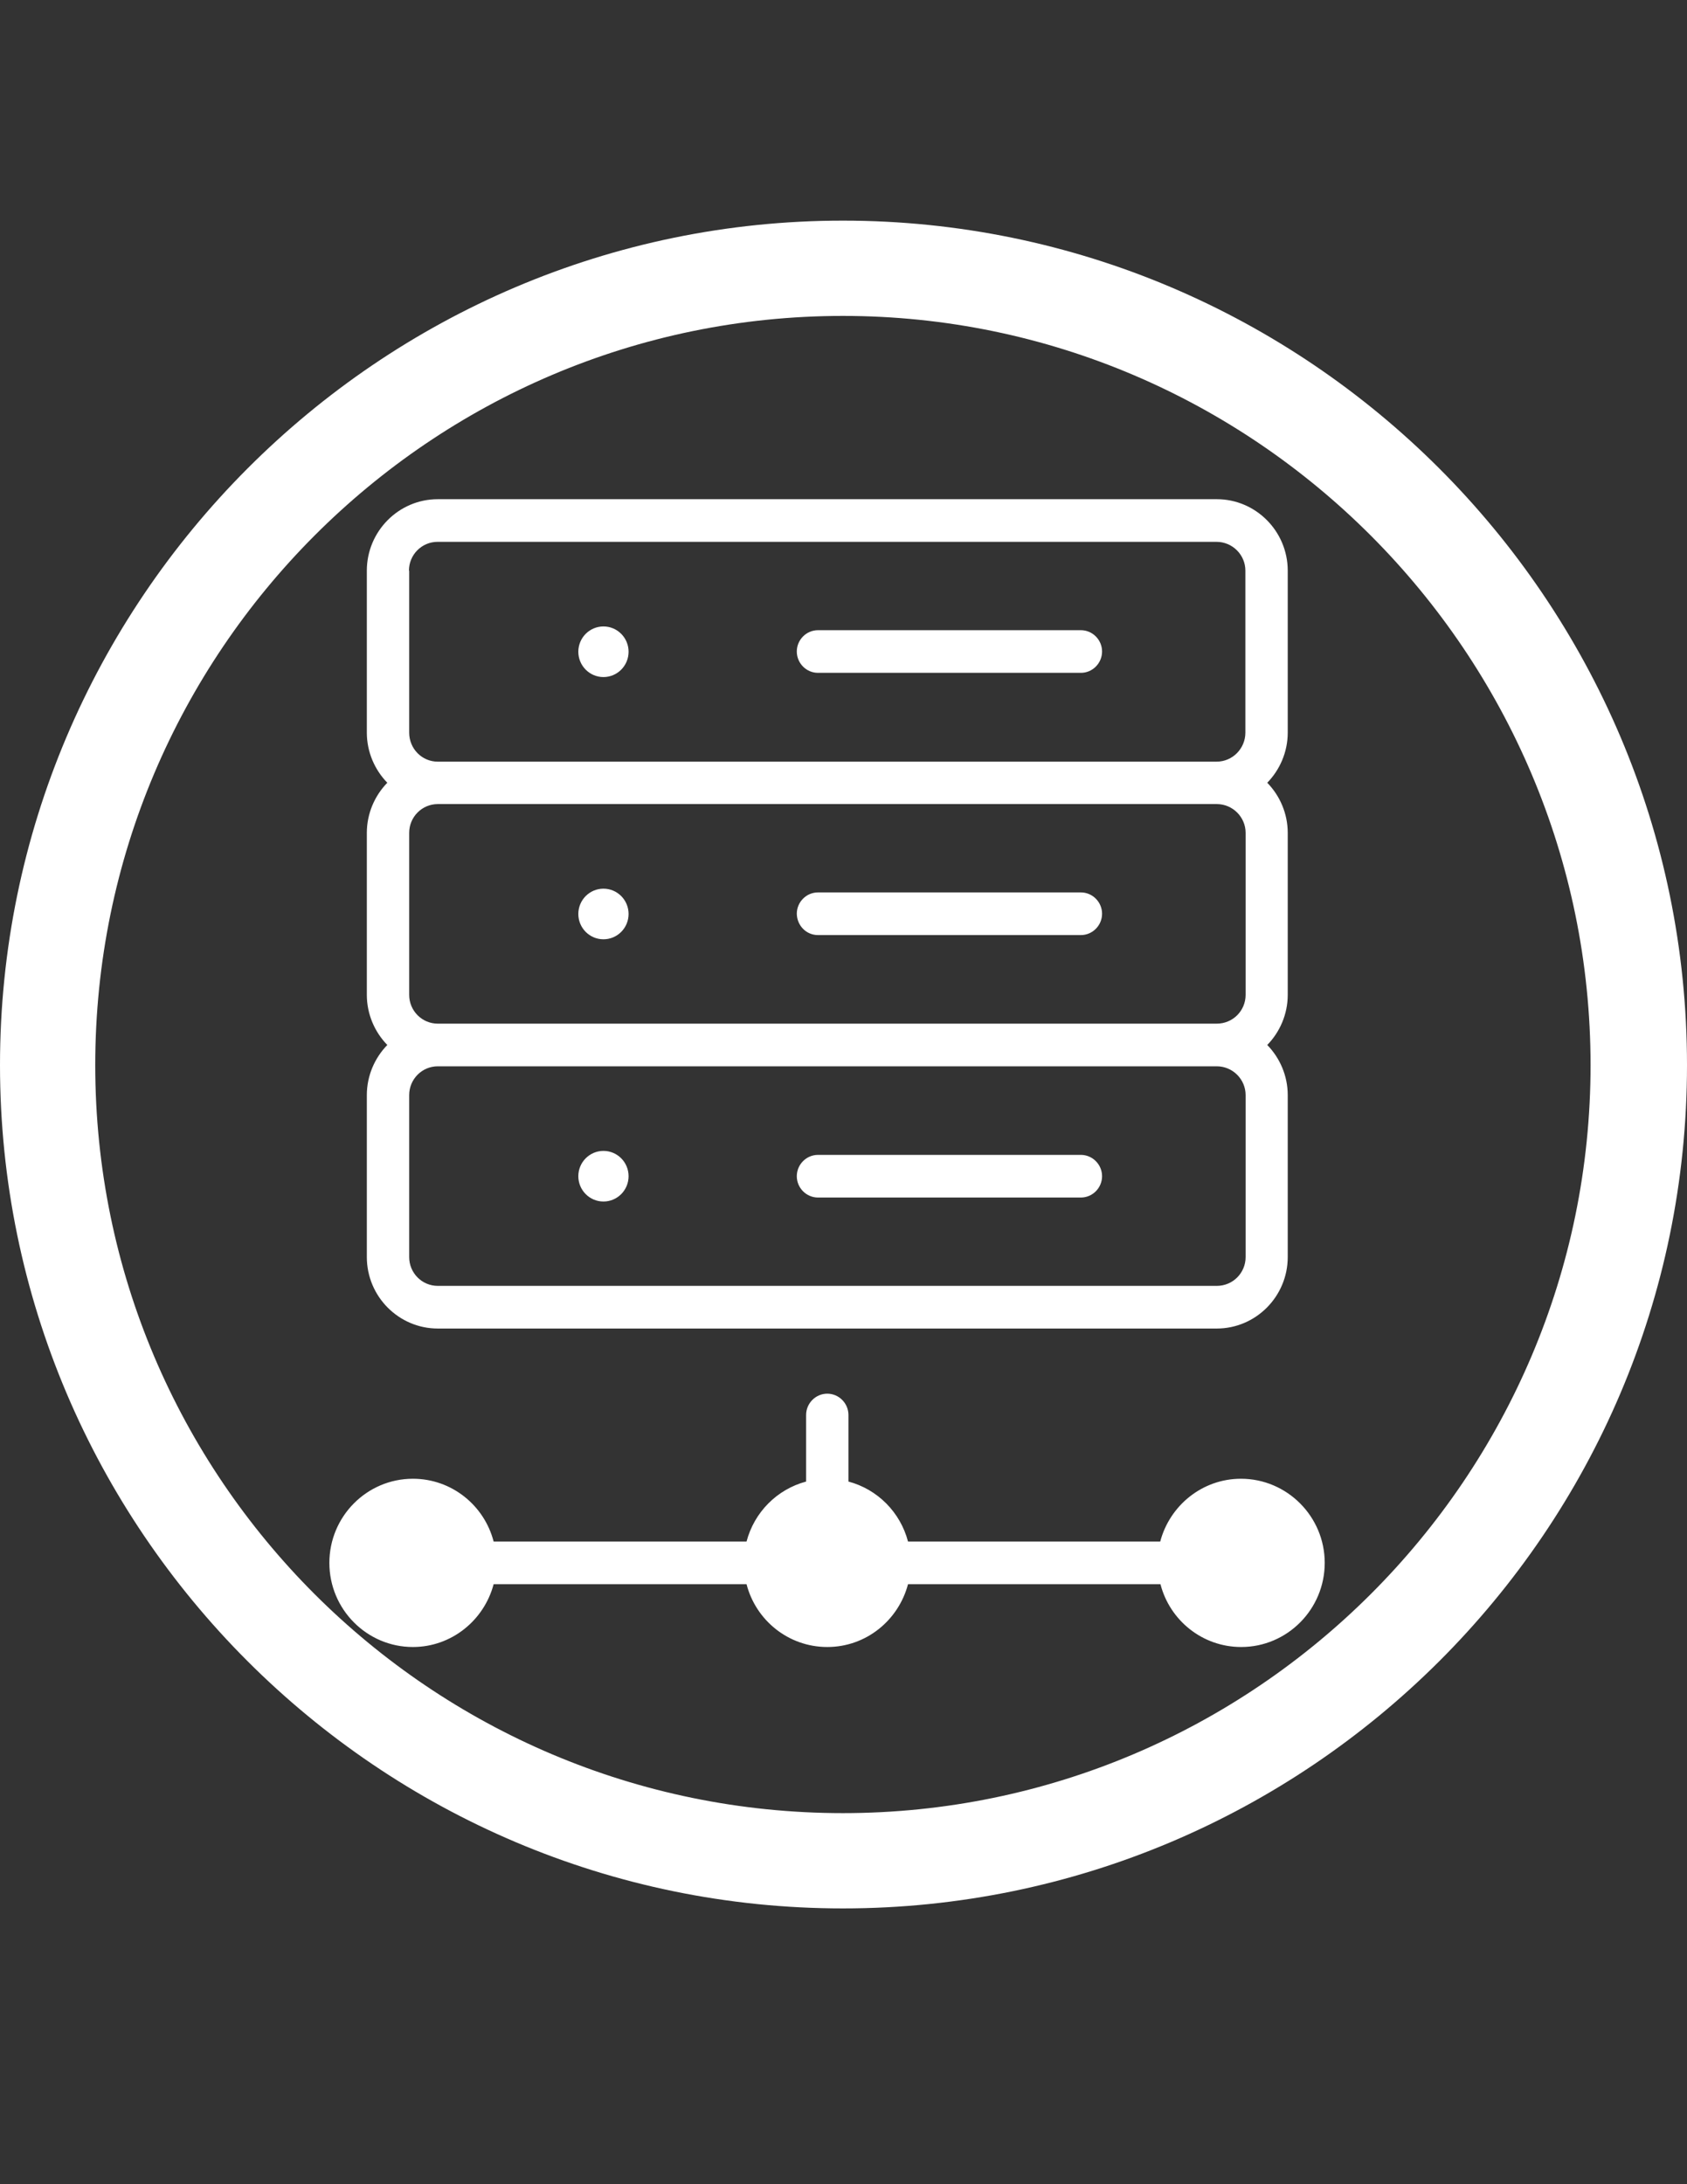
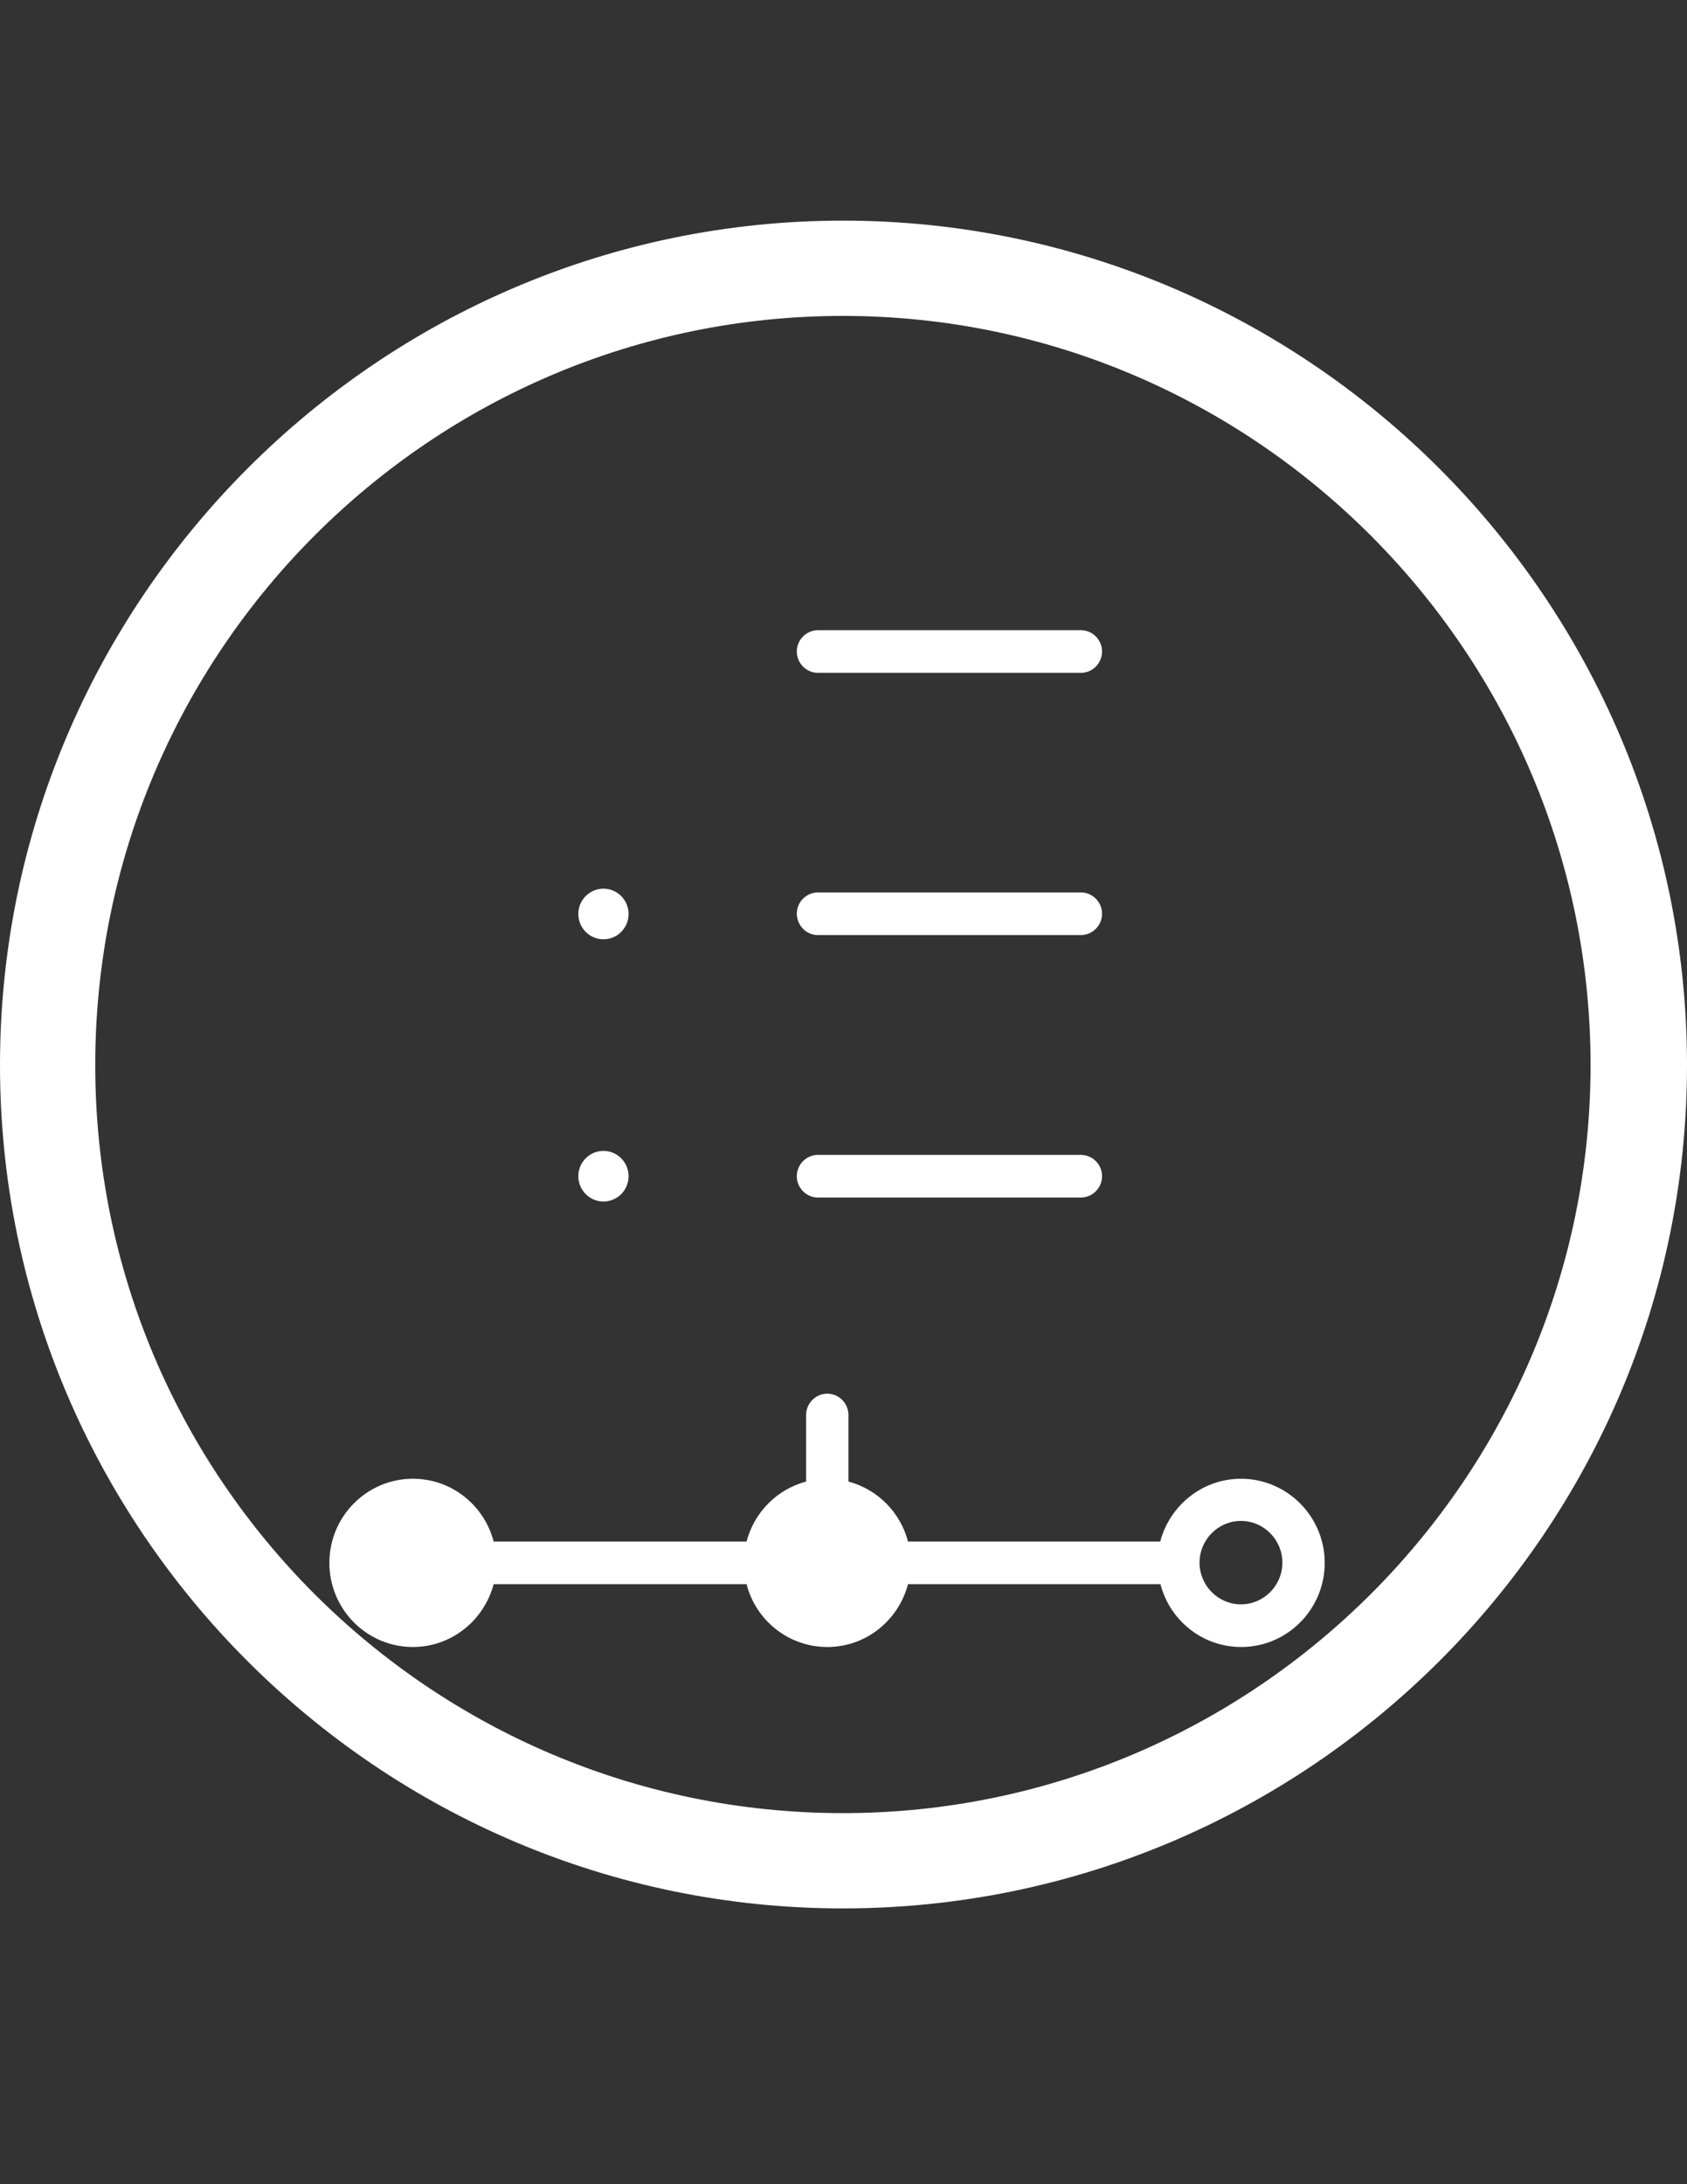
<svg xmlns="http://www.w3.org/2000/svg" version="1.1" id="Ebene_1" x="0px" y="0px" width="612px" height="792px" viewBox="0 0 612 792" enable-background="new 0 0 612 792" xml:space="preserve">
  <rect x="0" y="0" width="612" height="792" fill="#333333" stroke="none" />
  <g>
    <g>
      <g>
        <g>
          <g>
            <g>
              <g>
                <path fill="#FFFFFF" d="M305.784,692C137.344,692,0,554.656,0,386.216C0,217.776,137.344,80,305.784,80         C474.224,80,612,217.344,612,386.216S474.225,692,305.784,692z M305.784,114.552c-149.437,0-271.232,121.795-271.232,271.664         c0,149.869,121.795,271.232,271.232,271.232c149.437,0,271.231-121.796,271.231-271.232         C577.016,236.78,455.221,114.552,305.784,114.552z" />
              </g>
            </g>
          </g>
        </g>
      </g>
    </g>
  </g>
  <g>
    <g>
      <ellipse fill="#FFFFFF" cx="300.116" cy="566.706" rx="22.621" ry="22.772" />
-       <ellipse fill="#FFFFFF" cx="450.189" cy="566.706" rx="22.621" ry="22.772" />
      <ellipse fill="#FFFFFF" cx="149.874" cy="566.706" rx="22.621" ry="22.772" />
-       <path fill="#FFFFFF" d="M467.156,206.926c0-14.274-11.564-25.916-25.746-25.916H158.821c-14.18,0-25.743,11.642-25.743,25.916    v58.718c0,7.053,2.87,13.511,7.428,18.184c-4.558,4.674-7.428,11.131-7.428,18.184v58.718c0,7.052,2.87,13.51,7.428,18.184    c-4.558,4.674-7.428,11.13-7.428,18.184v58.718c0,14.274,11.563,25.916,25.743,25.916H441.41    c14.182,0,25.746-11.642,25.746-25.916v-58.718c0-7.054-2.871-13.51-7.428-18.184c4.557-4.674,7.428-11.132,7.428-18.184v-58.718    c0-7.053-2.871-13.51-7.428-18.184c4.557-4.673,7.428-11.131,7.428-18.184V206.926z M148.354,206.926    c0-5.777,4.643-10.451,10.382-10.451h282.591c5.739,0,10.466,4.674,10.466,10.451v58.718c0,5.778-4.642,10.537-10.466,10.537    H158.821c-5.74,0-10.381-4.674-10.381-10.537v-58.718H148.354z M451.878,302.012v58.718c0,5.778-4.642,10.451-10.468,10.451    H158.821c-5.74,0-10.381-4.673-10.381-10.451v-58.718c0-5.778,4.642-10.451,10.381-10.451H441.41    C447.151,291.561,451.878,296.234,451.878,302.012z M451.878,455.815c0,5.777-4.642,10.451-10.468,10.451H158.821    c-5.74,0-10.381-4.674-10.381-10.451v-58.718c0-5.778,4.642-10.451,10.381-10.451H441.41c5.741,0,10.468,4.673,10.468,10.451    V455.815z" />
      <path fill="#FFFFFF" d="M296.74,243.976h95.378c4.221,0,7.682-3.484,7.682-7.733c0-4.249-3.461-7.732-7.682-7.732H296.74    c-4.221,0-7.682,3.483-7.682,7.732C289.059,240.491,292.52,243.976,296.74,243.976z" />
-       <ellipse fill="#FFFFFF" cx="218.917" cy="236.328" rx="9.116" ry="9.177" />
      <path fill="#FFFFFF" d="M296.74,339.062h95.378c4.221,0,7.682-3.485,7.682-7.733s-3.461-7.733-7.682-7.733H296.74    c-4.221,0-7.682,3.484-7.682,7.733C289.143,335.662,292.52,339.062,296.74,339.062z" />
      <path fill="#FFFFFF" d="M392.118,418.767H296.74c-4.221,0-7.682,3.483-7.682,7.731c0,4.249,3.461,7.732,7.682,7.732h95.378    c4.221,0,7.682-3.483,7.682-7.732C399.8,422.25,396.339,418.767,392.118,418.767z" />
      <ellipse fill="#FFFFFF" cx="218.917" cy="331.413" rx="9.116" ry="9.177" />
      <ellipse fill="#FFFFFF" cx="218.917" cy="426.499" rx="9.116" ry="9.177" />
      <path fill="#FFFFFF" d="M450.189,536.2c-14.011,0-25.828,9.687-29.289,22.772h-91.495c-2.785-10.622-11.058-18.949-21.608-21.753    v-24.132c0-4.249-3.461-7.734-7.681-7.734c-4.221,0-7.682,3.485-7.682,7.734v24.132c-10.55,2.804-18.822,11.131-21.607,21.753    h-91.75c-3.376-13.086-15.193-22.772-29.289-22.772c-16.712,0-30.301,13.68-30.301,30.505c0,16.824,13.589,30.506,30.301,30.506    c14.011,0,25.828-9.687,29.289-22.773h91.75c3.375,13.087,15.193,22.773,29.289,22.773s25.828-9.687,29.289-22.773h91.58    c3.376,13.087,15.193,22.773,29.289,22.773c16.712,0,30.301-13.682,30.301-30.506C480.575,549.88,466.901,536.2,450.189,536.2z     M149.874,581.745c-8.271,0-15.024-6.796-15.024-15.124c0-8.329,6.753-15.127,15.024-15.127s15.024,6.798,15.024,15.127    C164.898,574.949,158.062,581.745,149.874,581.745z M300.116,581.745c-8.272,0-15.024-6.796-15.024-15.124    c0-8.329,6.751-15.127,15.024-15.127s15.024,6.798,15.024,15.127C315.141,574.949,308.389,581.745,300.116,581.745z     M450.189,581.745c-8.272,0-15.024-6.796-15.024-15.124c0-8.329,6.752-15.127,15.024-15.127s15.024,6.798,15.024,15.127    C465.214,574.949,458.462,581.745,450.189,581.745z" />
    </g>
  </g>
</svg>